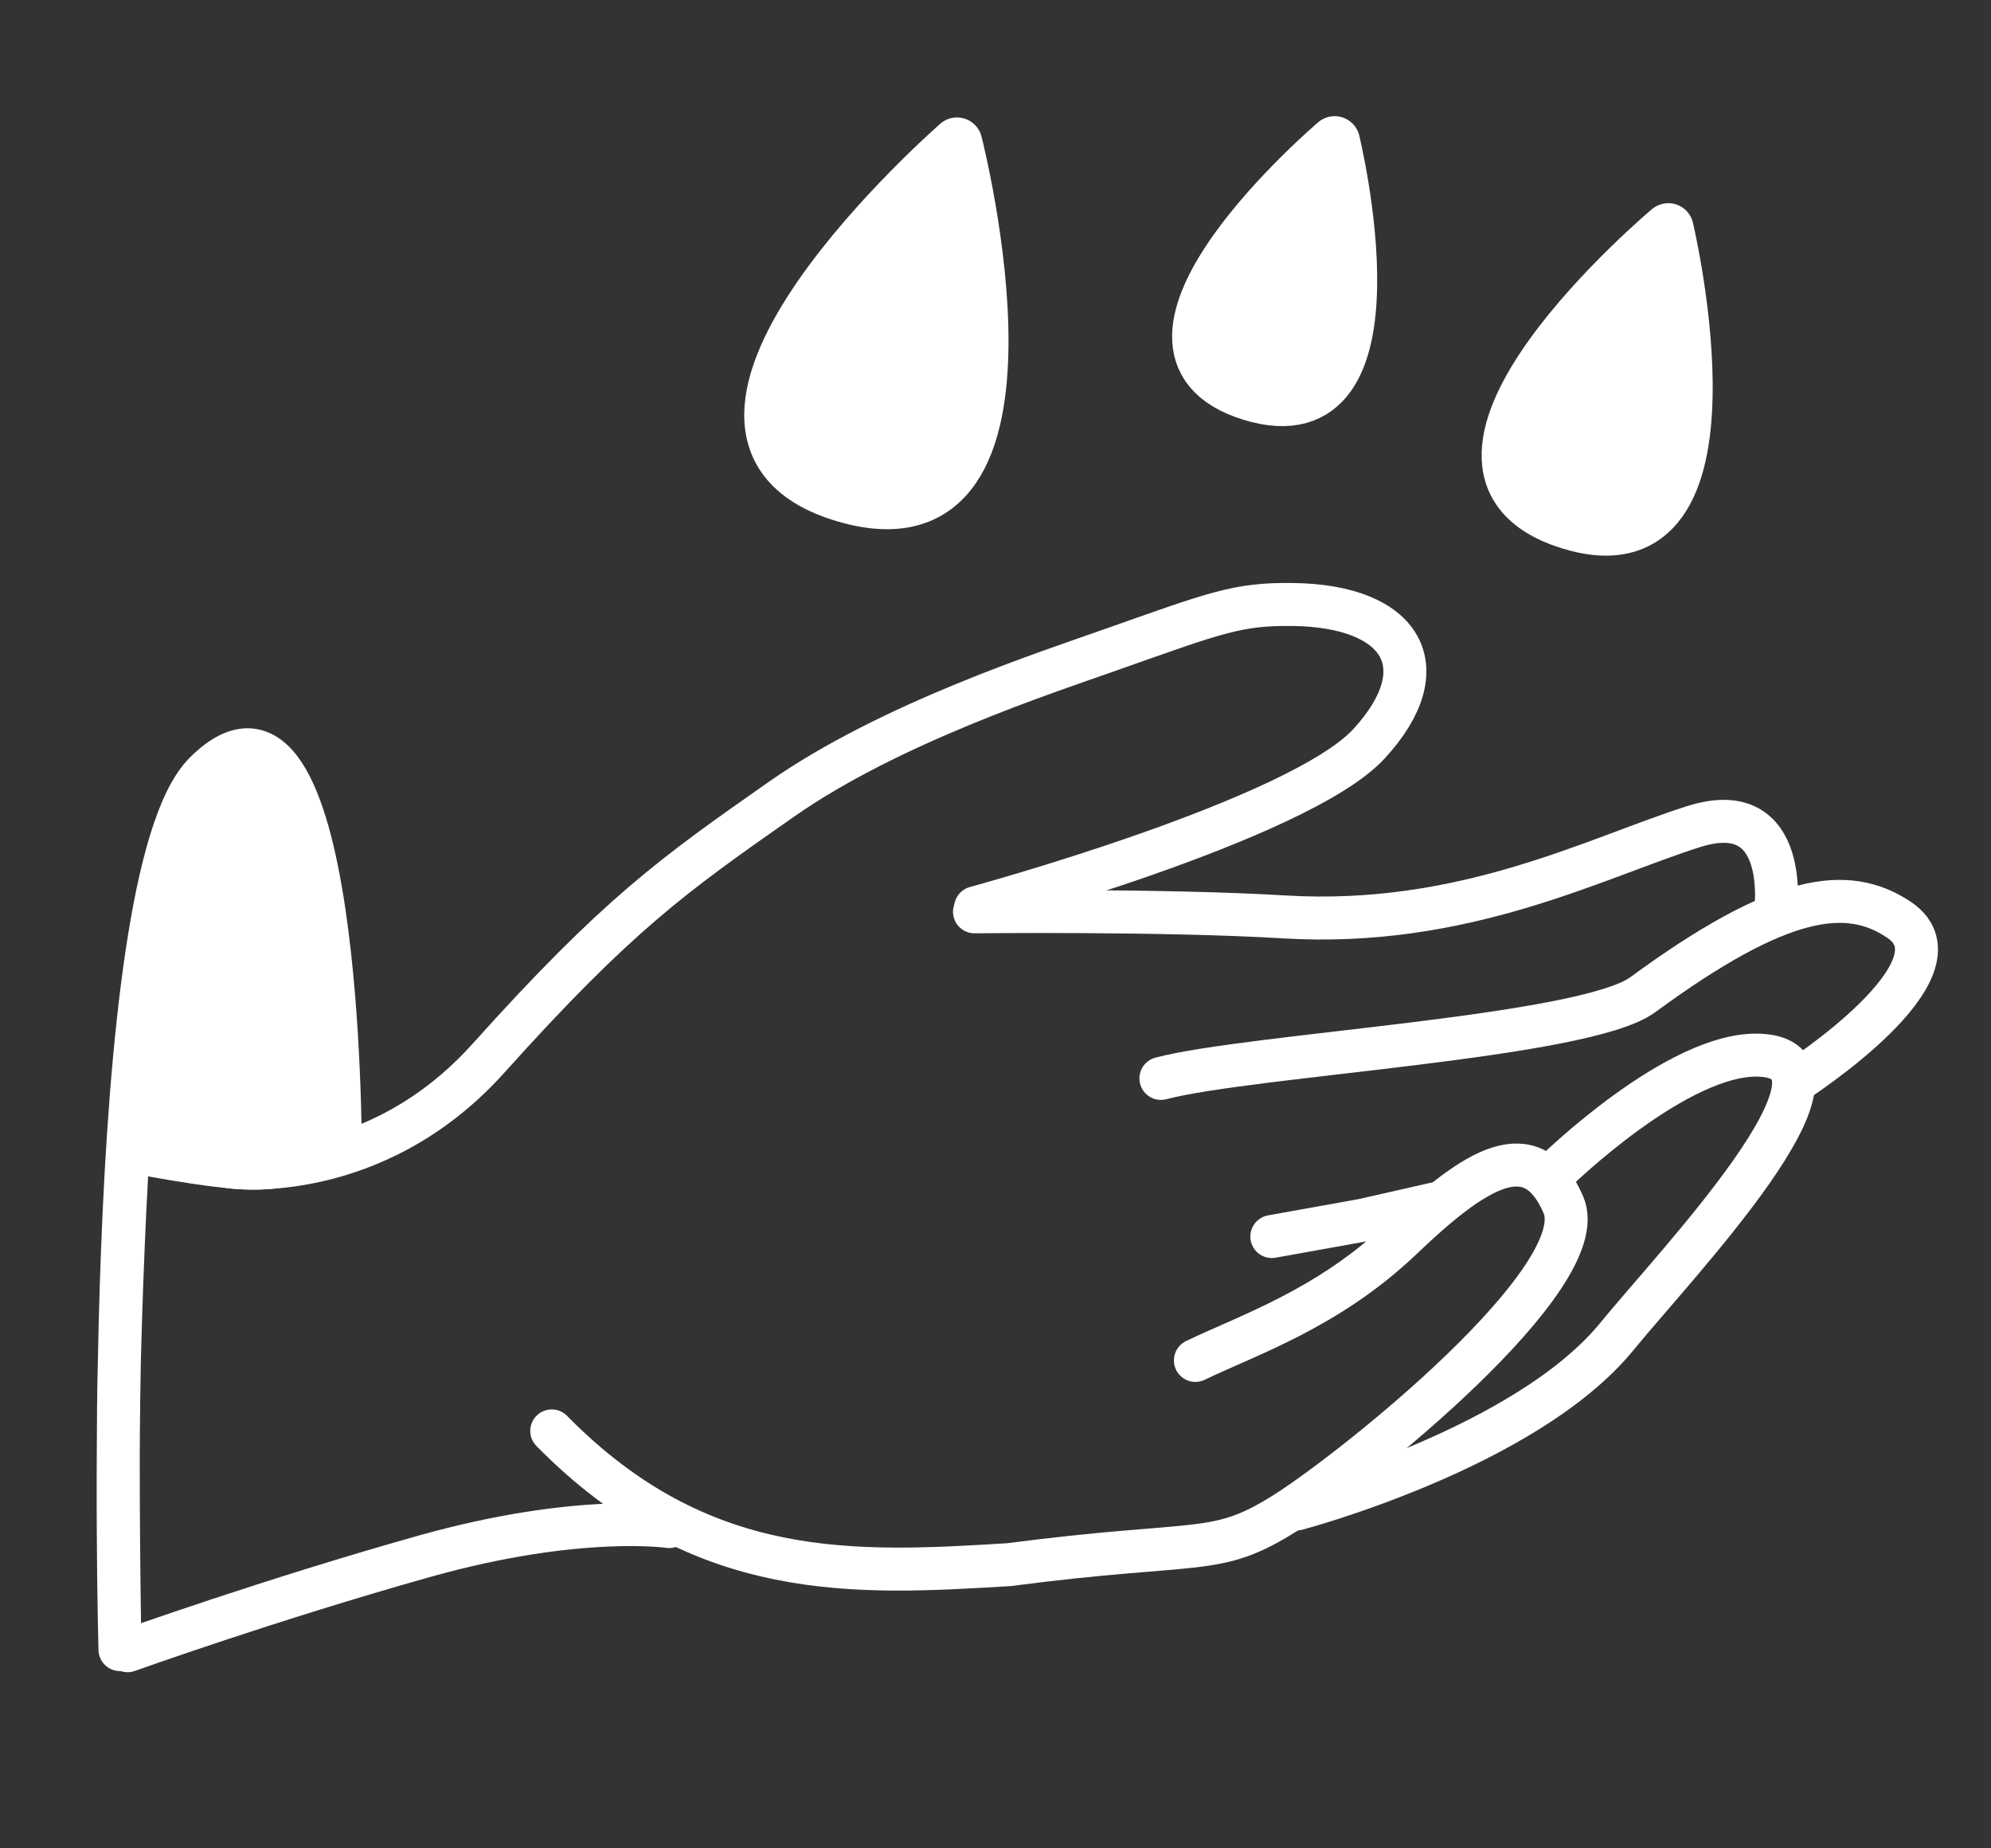
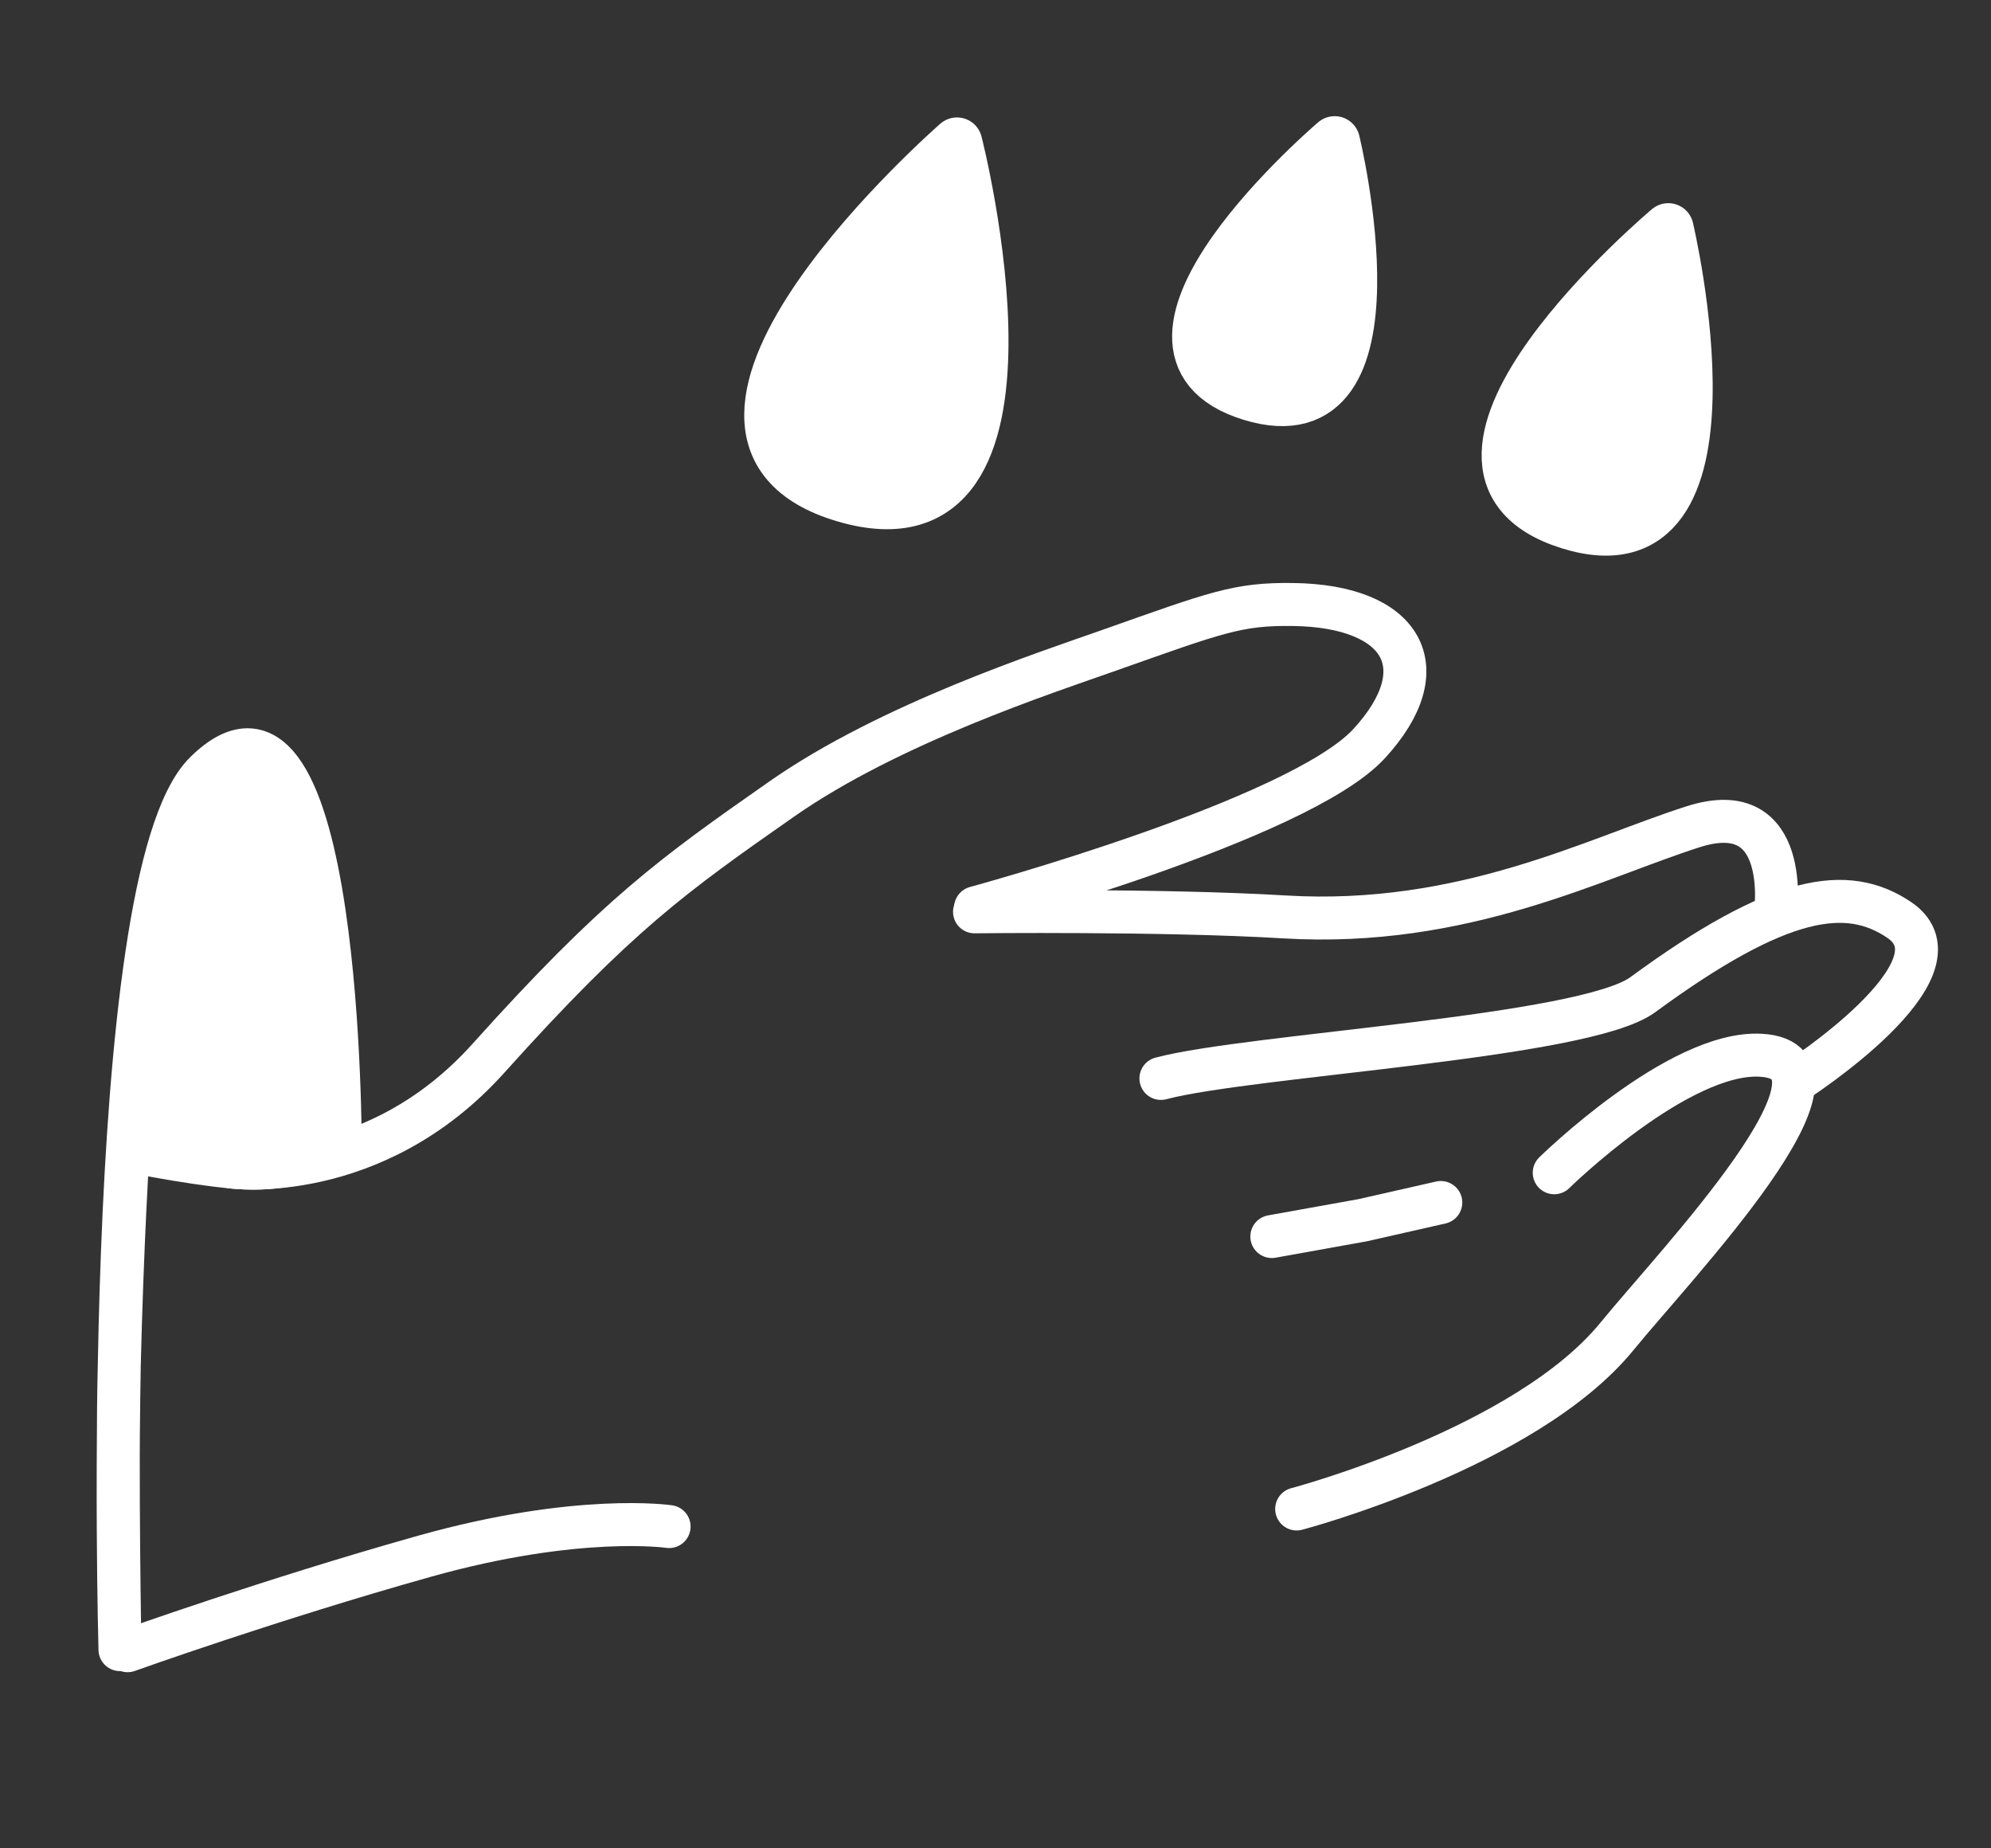
<svg xmlns="http://www.w3.org/2000/svg" width="139" height="129" viewBox="0 0 139 129" fill="none">
  <rect x="0" y="0" width="139" height="129" fill="#333333" stroke="none" />
  <path d="M66.811 9.965C66.811 9.965 43.635 30.186 58.969 34.7C74.303 39.213 66.811 9.965 66.811 9.965Z" fill="white" stroke="white" stroke-width="3.534" stroke-miterlimit="10" stroke-linecap="round" stroke-linejoin="round" />
  <path d="M93.178 9.876C93.178 9.876 76.323 24.22 87.323 27.609C98.324 31 93.178 9.876 93.178 9.876Z" fill="white" stroke="white" stroke-width="3.534" stroke-miterlimit="10" stroke-linecap="round" stroke-linejoin="round" />
  <path d="M116.47 15.949C116.47 15.949 96.722 32.536 109.52 36.572C122.318 40.607 116.47 15.949 116.47 15.949Z" fill="white" stroke="white" stroke-width="3.534" stroke-miterlimit="10" stroke-linecap="round" stroke-linejoin="round" />
-   <path d="M38.519 99.879C48.97 110.507 59.7 109.861 70.429 109.215C83.893 107.457 84.809 108.713 89.718 105.619C94.625 102.523 111.323 89.137 109.147 84.095C106.971 79.052 103.029 81.513 97.874 86.437C92.719 91.362 87.071 93.207 83.455 94.959" stroke="white" stroke-width="3" stroke-miterlimit="10" stroke-linecap="round" stroke-linejoin="round" />
  <path d="M90.526 105.328C90.526 105.328 106.498 101.111 112.89 93.277C116.979 88.262 130.577 74.074 122.921 73.656C117.178 73.341 108.507 81.86 108.507 81.86" stroke="white" stroke-width="3" stroke-miterlimit="10" stroke-linecap="round" stroke-linejoin="round" />
  <path d="M125.342 75.497C125.342 75.497 137.625 67.601 132.584 64.207C128.969 61.774 124.281 62.396 114.681 69.437C110.61 72.423 87.32 73.617 81.048 75.275" stroke="white" stroke-width="3" stroke-miterlimit="10" stroke-linecap="round" stroke-linejoin="round" />
  <path d="M123.95 63.777C123.95 63.777 125.127 55.51 118.234 57.699C111.342 59.888 102.212 64.756 89.659 64.001C81.178 63.492 68.035 63.646 68.035 63.646" stroke="white" stroke-width="3" stroke-miterlimit="10" stroke-linecap="round" stroke-linejoin="round" />
  <path d="M68.108 63.361C68.108 63.361 90.673 57.236 95.574 51.917C100.472 46.599 97.925 42.292 90.269 42.194C86.407 42.144 84.949 42.736 77.403 45.402C73.082 46.931 62.142 50.484 54.57 55.777C46.997 61.071 43.097 63.851 34.103 73.864C26.095 82.781 16.175 81.461 16.175 81.461" stroke="white" stroke-width="3" stroke-miterlimit="10" stroke-linecap="round" stroke-linejoin="round" />
  <path d="M46.713 106.556C46.713 106.556 40.367 105.615 29.64 108.626C18.913 111.639 8.908 115.221 8.908 115.221" stroke="white" stroke-width="3" stroke-miterlimit="10" stroke-linecap="round" stroke-linejoin="round" />
  <path d="M8.376 115.144C8.376 115.144 6.862 61.361 14.315 53.937C23.878 44.414 23.759 80.437 23.759 80.437C23.759 80.437 20.387 81.566 17.638 81.543C14.891 81.521 8.938 80.32 8.938 80.32C8.938 80.32 8.532 86.773 8.323 95.44C8.148 102.749 8.376 115.144 8.376 115.144Z" fill="white" stroke="white" stroke-width="3" stroke-miterlimit="10" stroke-linecap="round" stroke-linejoin="round" />
  <path d="M100.589 83.936L95.13 85.173L88.792 86.312" stroke="white" stroke-width="3" stroke-linecap="round" stroke-linejoin="round" />
</svg>